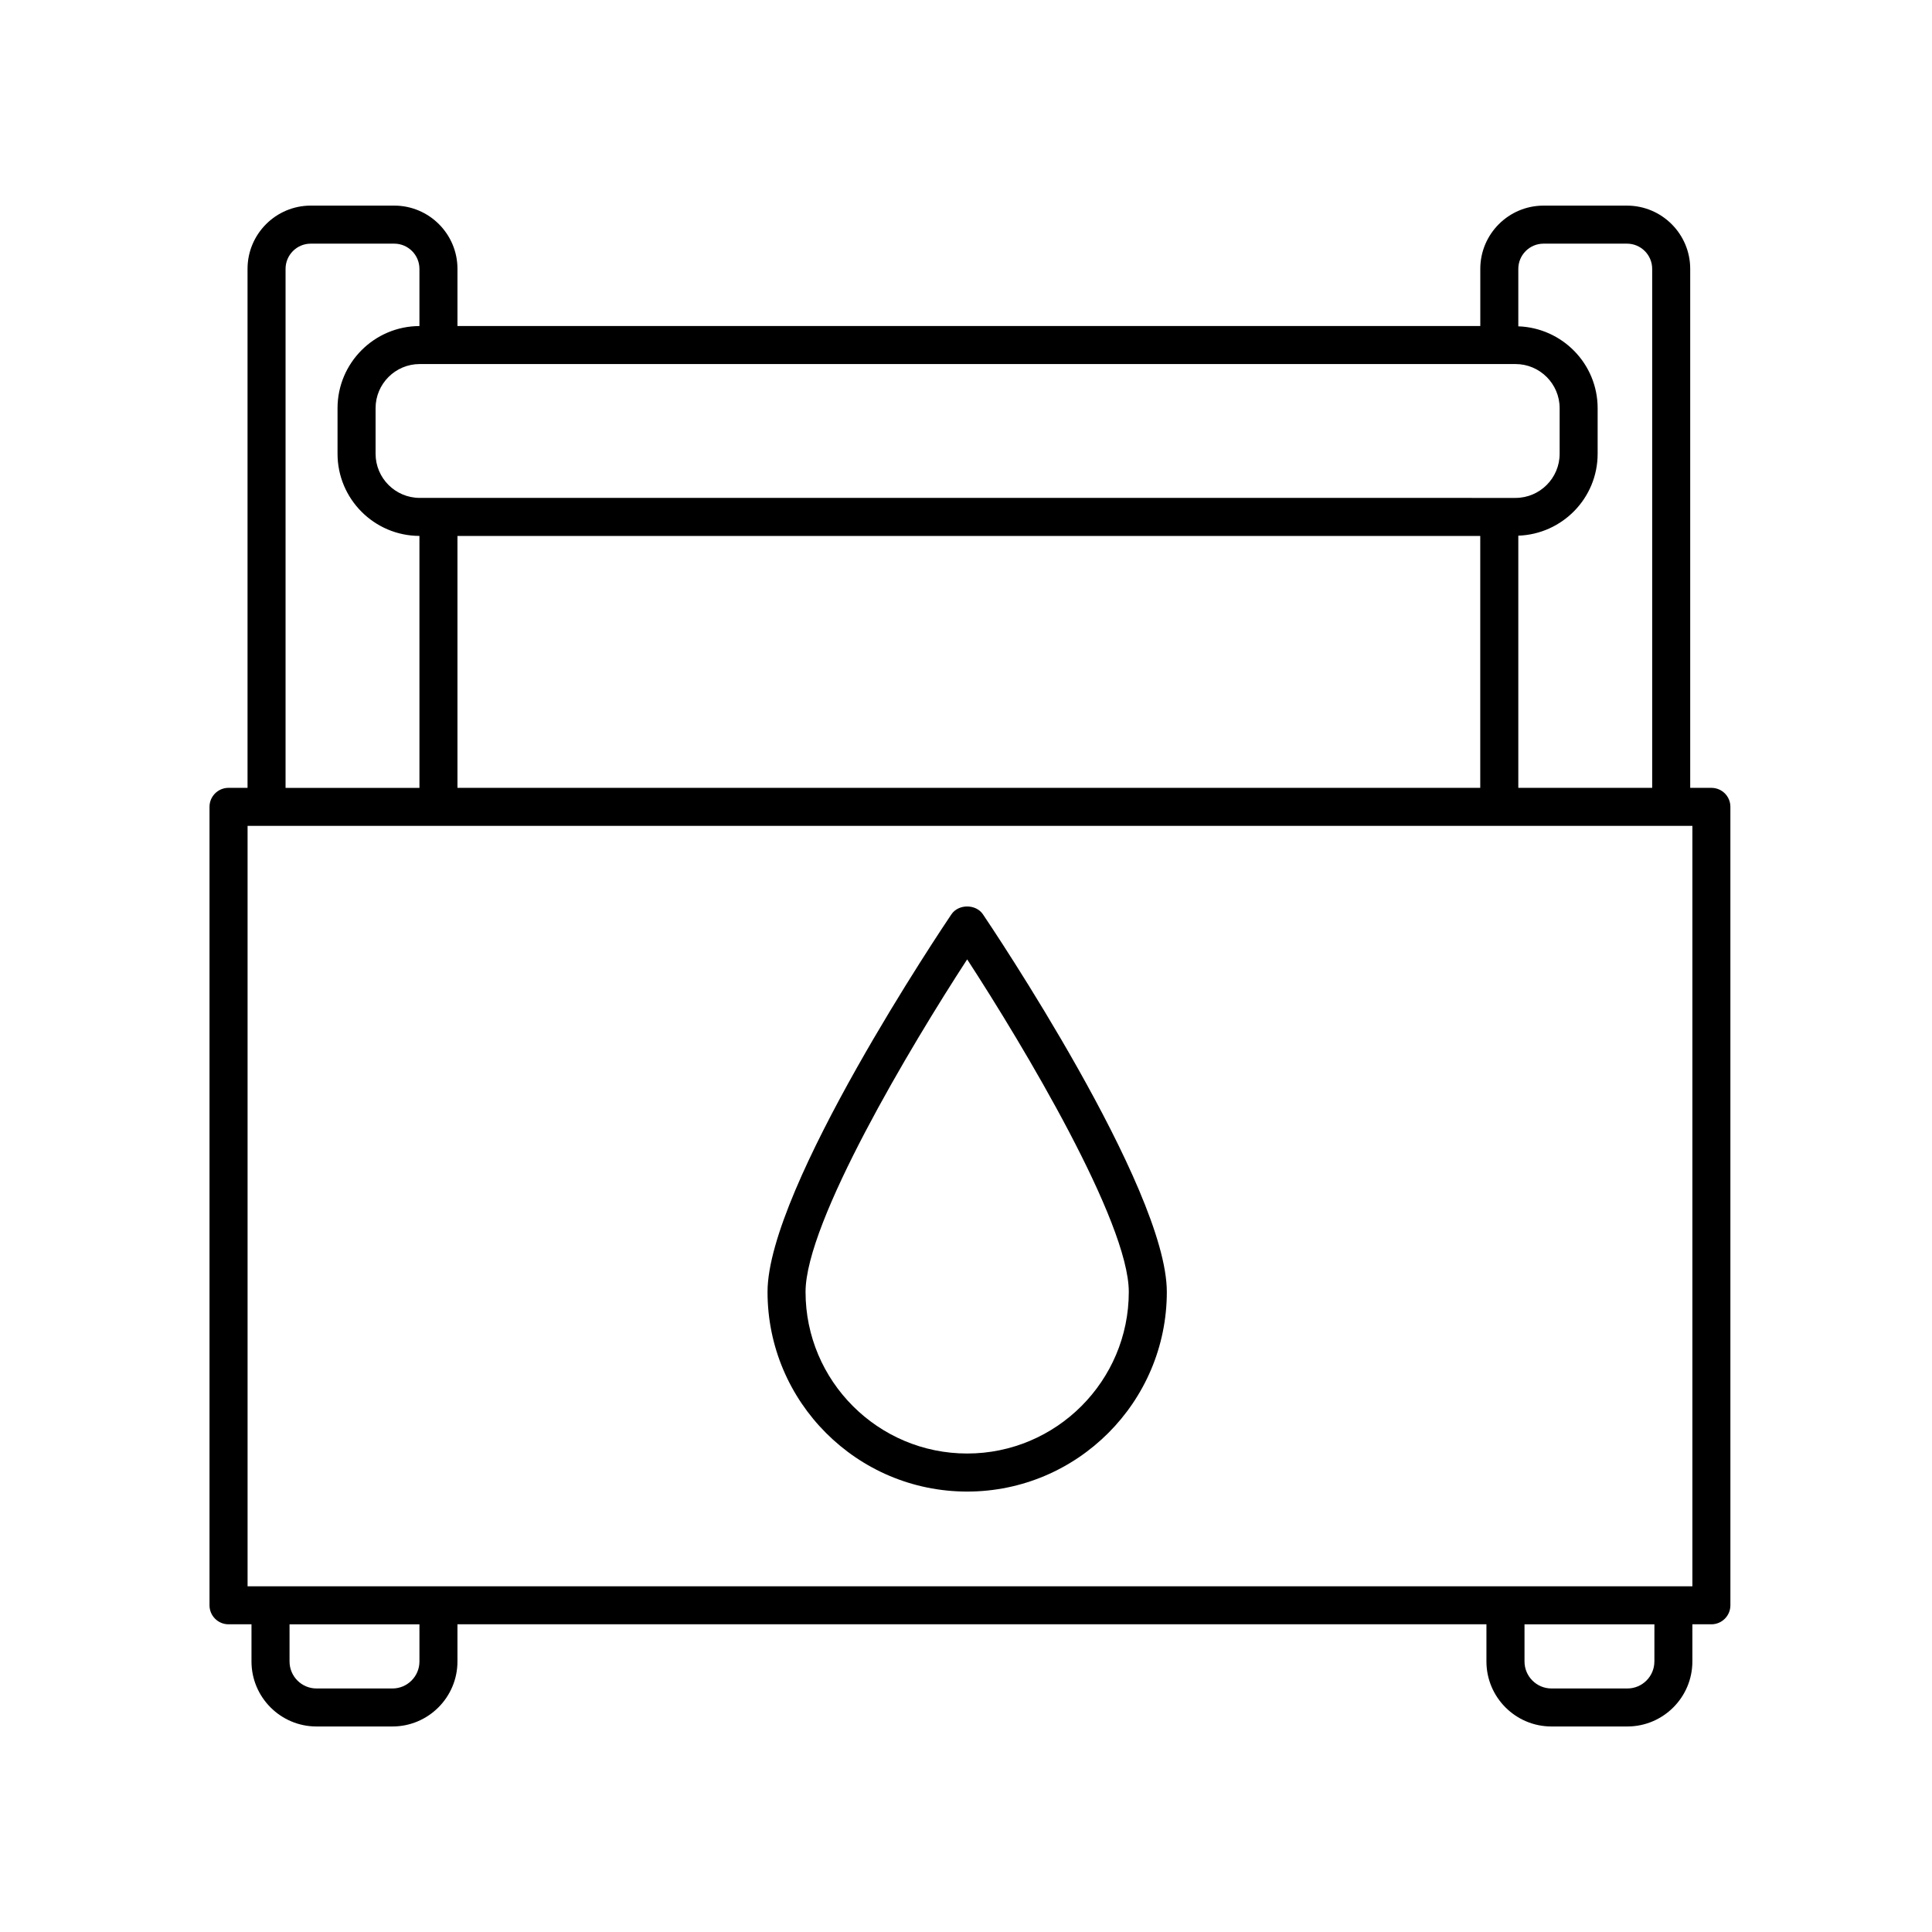
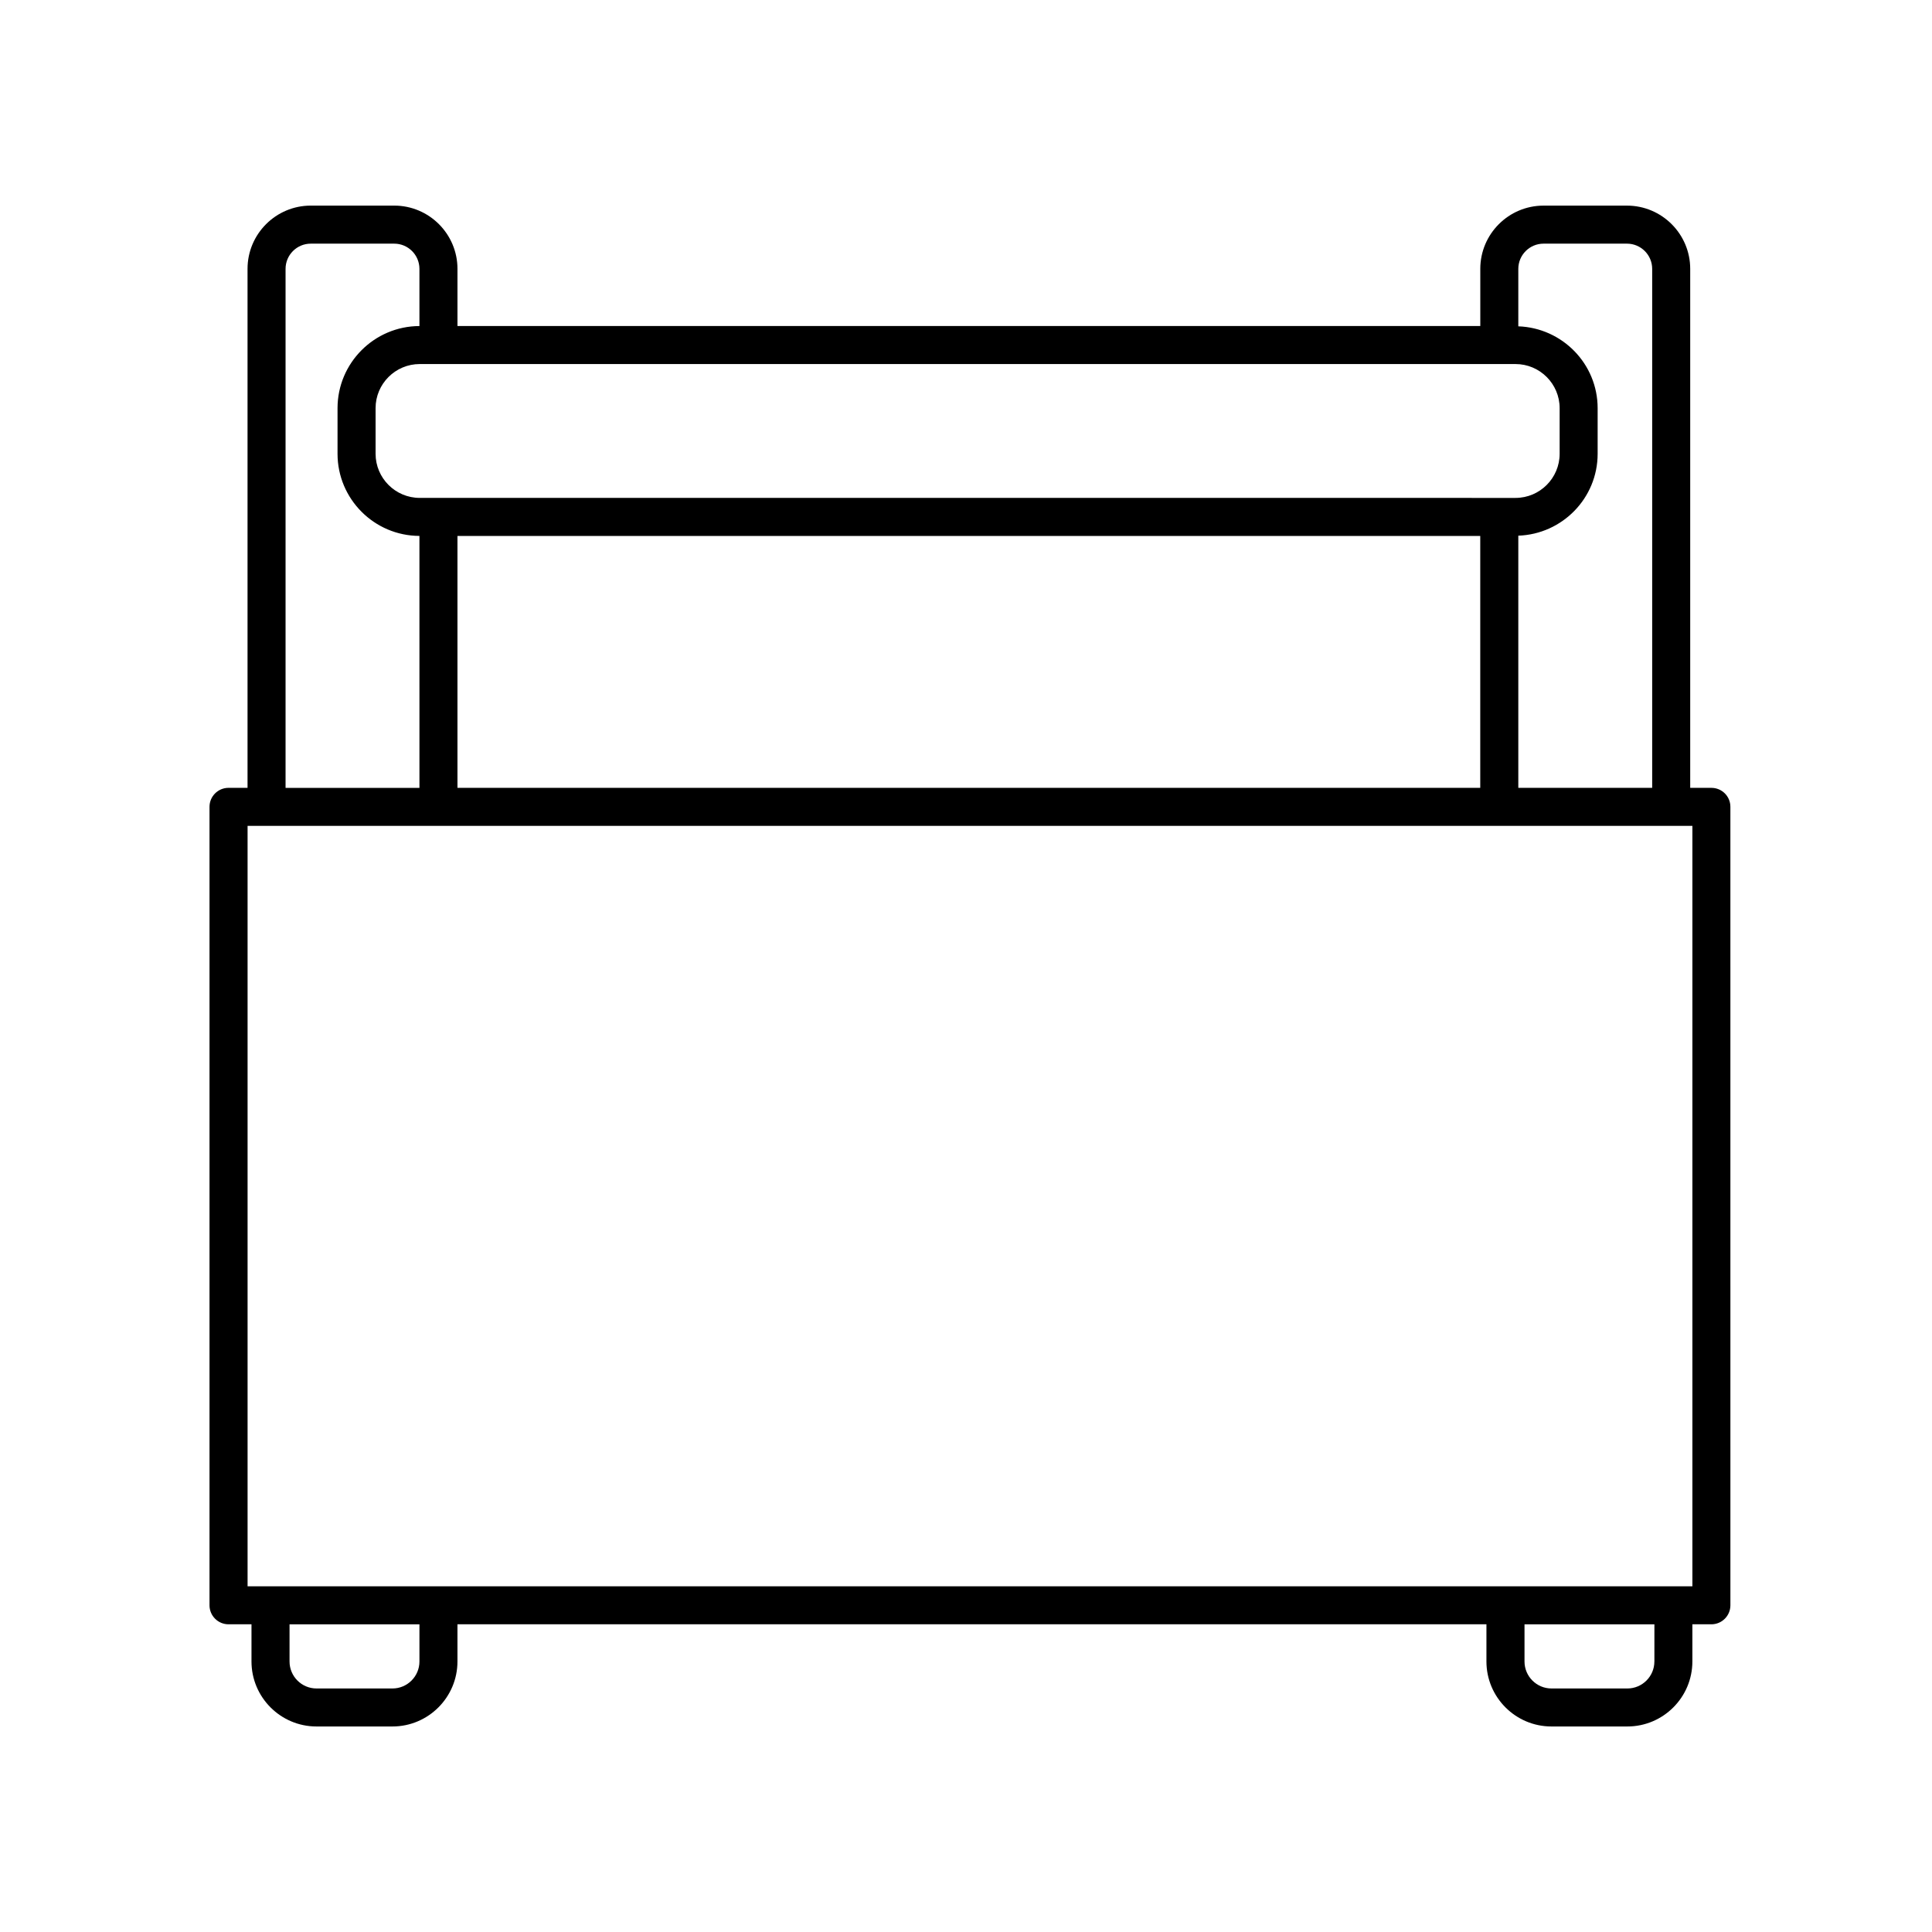
<svg xmlns="http://www.w3.org/2000/svg" fill="#000000" width="800px" height="800px" version="1.1" viewBox="144 144 512 512">
  <g>
-     <path d="m400.31 539.28c29.176 0 52.91-23.734 52.91-52.91 0-27.664-46.742-97.125-48.734-100.07-1.875-2.766-6.473-2.766-8.348 0-1.988 2.949-48.734 72.406-48.734 100.07 0 29.18 23.73 52.91 52.906 52.91zm0-141.04c14.953 22.973 42.832 69.613 42.832 88.125 0 23.617-19.215 42.832-42.832 42.832s-42.832-19.211-42.832-42.832c0-18.5 27.879-65.152 42.832-88.125z" />
    <path d="m597.54 352.79h-5.617v-137.54c0-9.238-7.516-16.758-16.758-16.758h-22.113c-9.238 0-16.758 7.516-16.758 16.758v15.148h-271.06v-15.152c0-9.238-7.516-16.758-16.758-16.758h-22.117c-9.238 0-16.758 7.516-16.758 16.758v137.54h-5.039c-2.781 0-5.039 2.254-5.039 5.039v211.59c0 2.785 2.258 5.039 5.039 5.039h6.086v9.848c0 9.5 7.727 17.23 17.227 17.23h20.129c9.496 0 17.227-7.727 17.227-17.23v-9.848h272.69v9.848c0 9.5 7.727 17.23 17.227 17.23h20.121c9.496 0 17.227-7.727 17.227-17.23v-9.848h5.039c2.781 0 5.039-2.254 5.039-5.039l-0.004-211.59c0.012-2.785-2.242-5.035-5.027-5.035zm-44.488-144.22h22.113c3.684 0 6.68 2.996 6.68 6.68v137.54h-35.477v-66.832c11.648-0.406 21.023-9.945 21.023-21.699v-12.082c0-11.75-9.371-21.289-21.023-21.695v-15.23c0.004-3.68 2.996-6.68 6.684-6.68zm-297.82 31.906h290.39c6.449 0 11.699 5.246 11.699 11.695v12.082c0 6.449-5.25 11.699-11.699 11.699l-290.39-0.004c-6.449 0-11.699-5.25-11.699-11.699v-12.082c0-6.445 5.246-11.691 11.699-11.691zm10 45.555h271.05v66.762h-271.05zm-45.555-70.781c0-3.684 2.996-6.68 6.68-6.68h22.117c3.684 0 6.68 2.996 6.68 6.68v15.156c-11.969 0.039-21.703 9.785-21.703 21.766v12.082c0 11.984 9.73 21.73 21.703 21.77l0.004 66.77h-35.48zm35.48 369.06c0 3.945-3.211 7.152-7.148 7.152h-20.129c-3.945 0-7.148-3.211-7.148-7.152v-9.848h34.426zm327.27 0c0 3.945-3.211 7.152-7.148 7.152h-20.121c-3.945 0-7.148-3.211-7.148-7.152v-9.848h34.426l-0.004 9.848zm10.074-19.926h-382.89v-201.52h382.89z" />
  </g>
</svg>